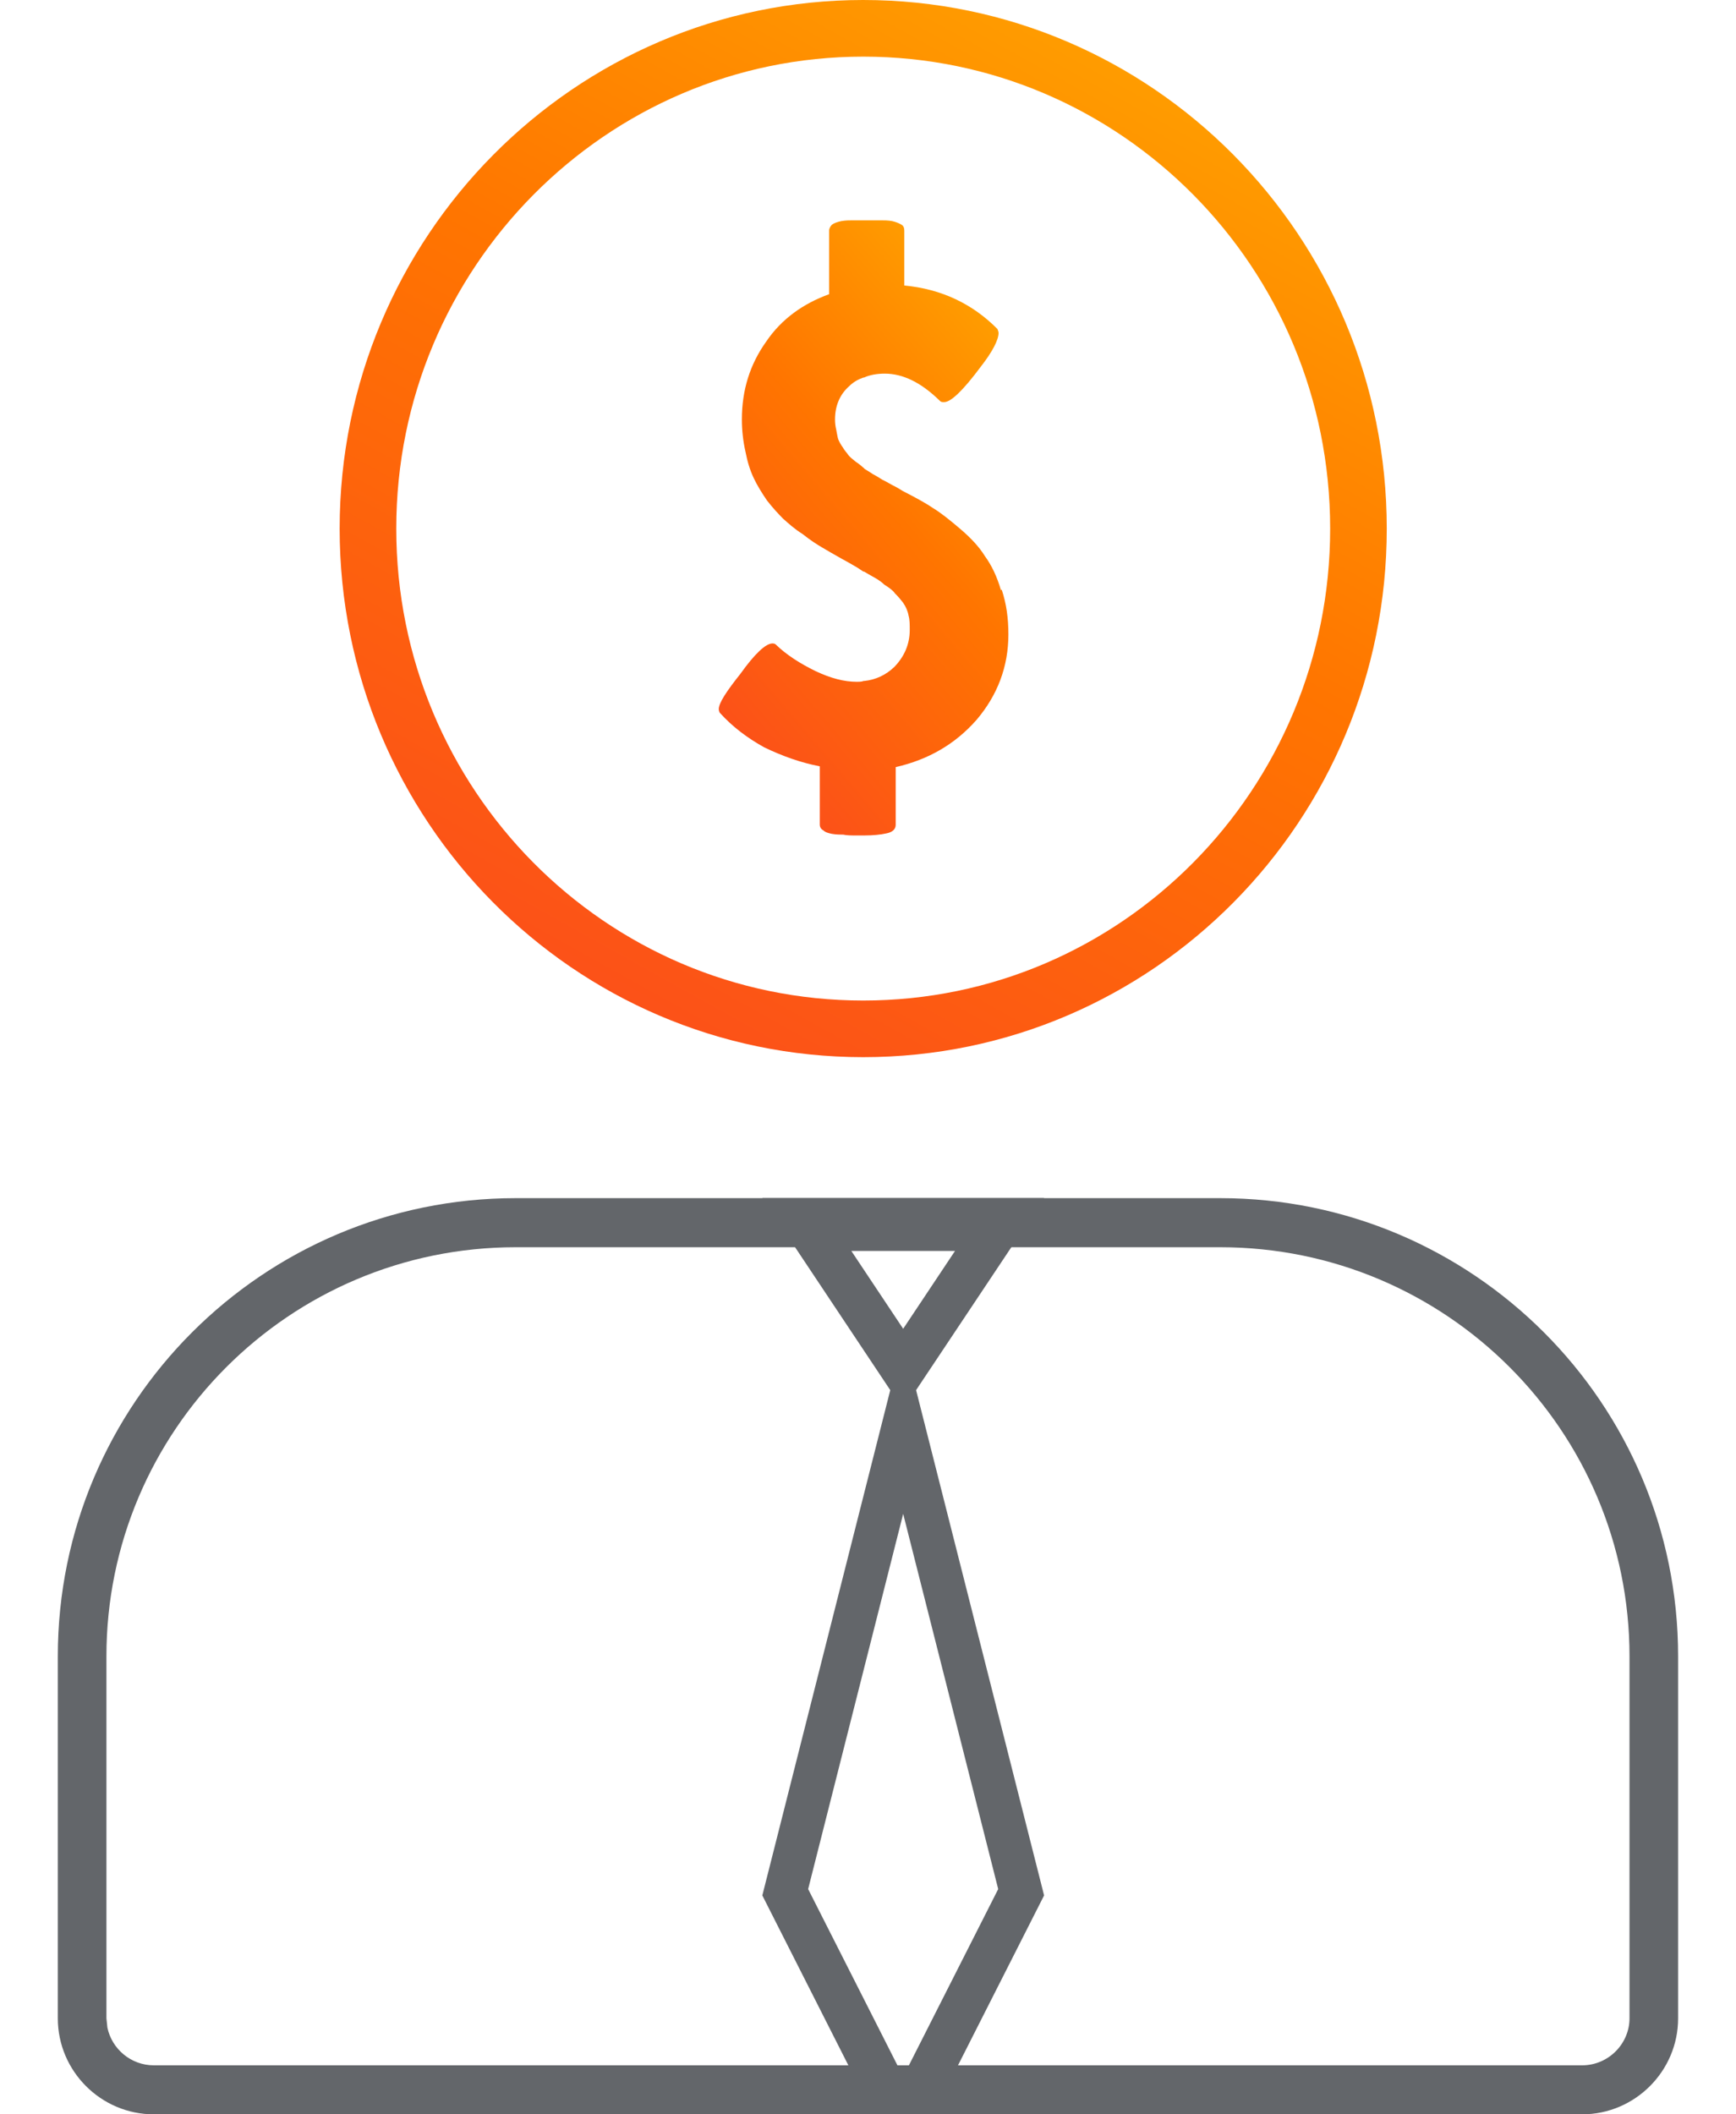
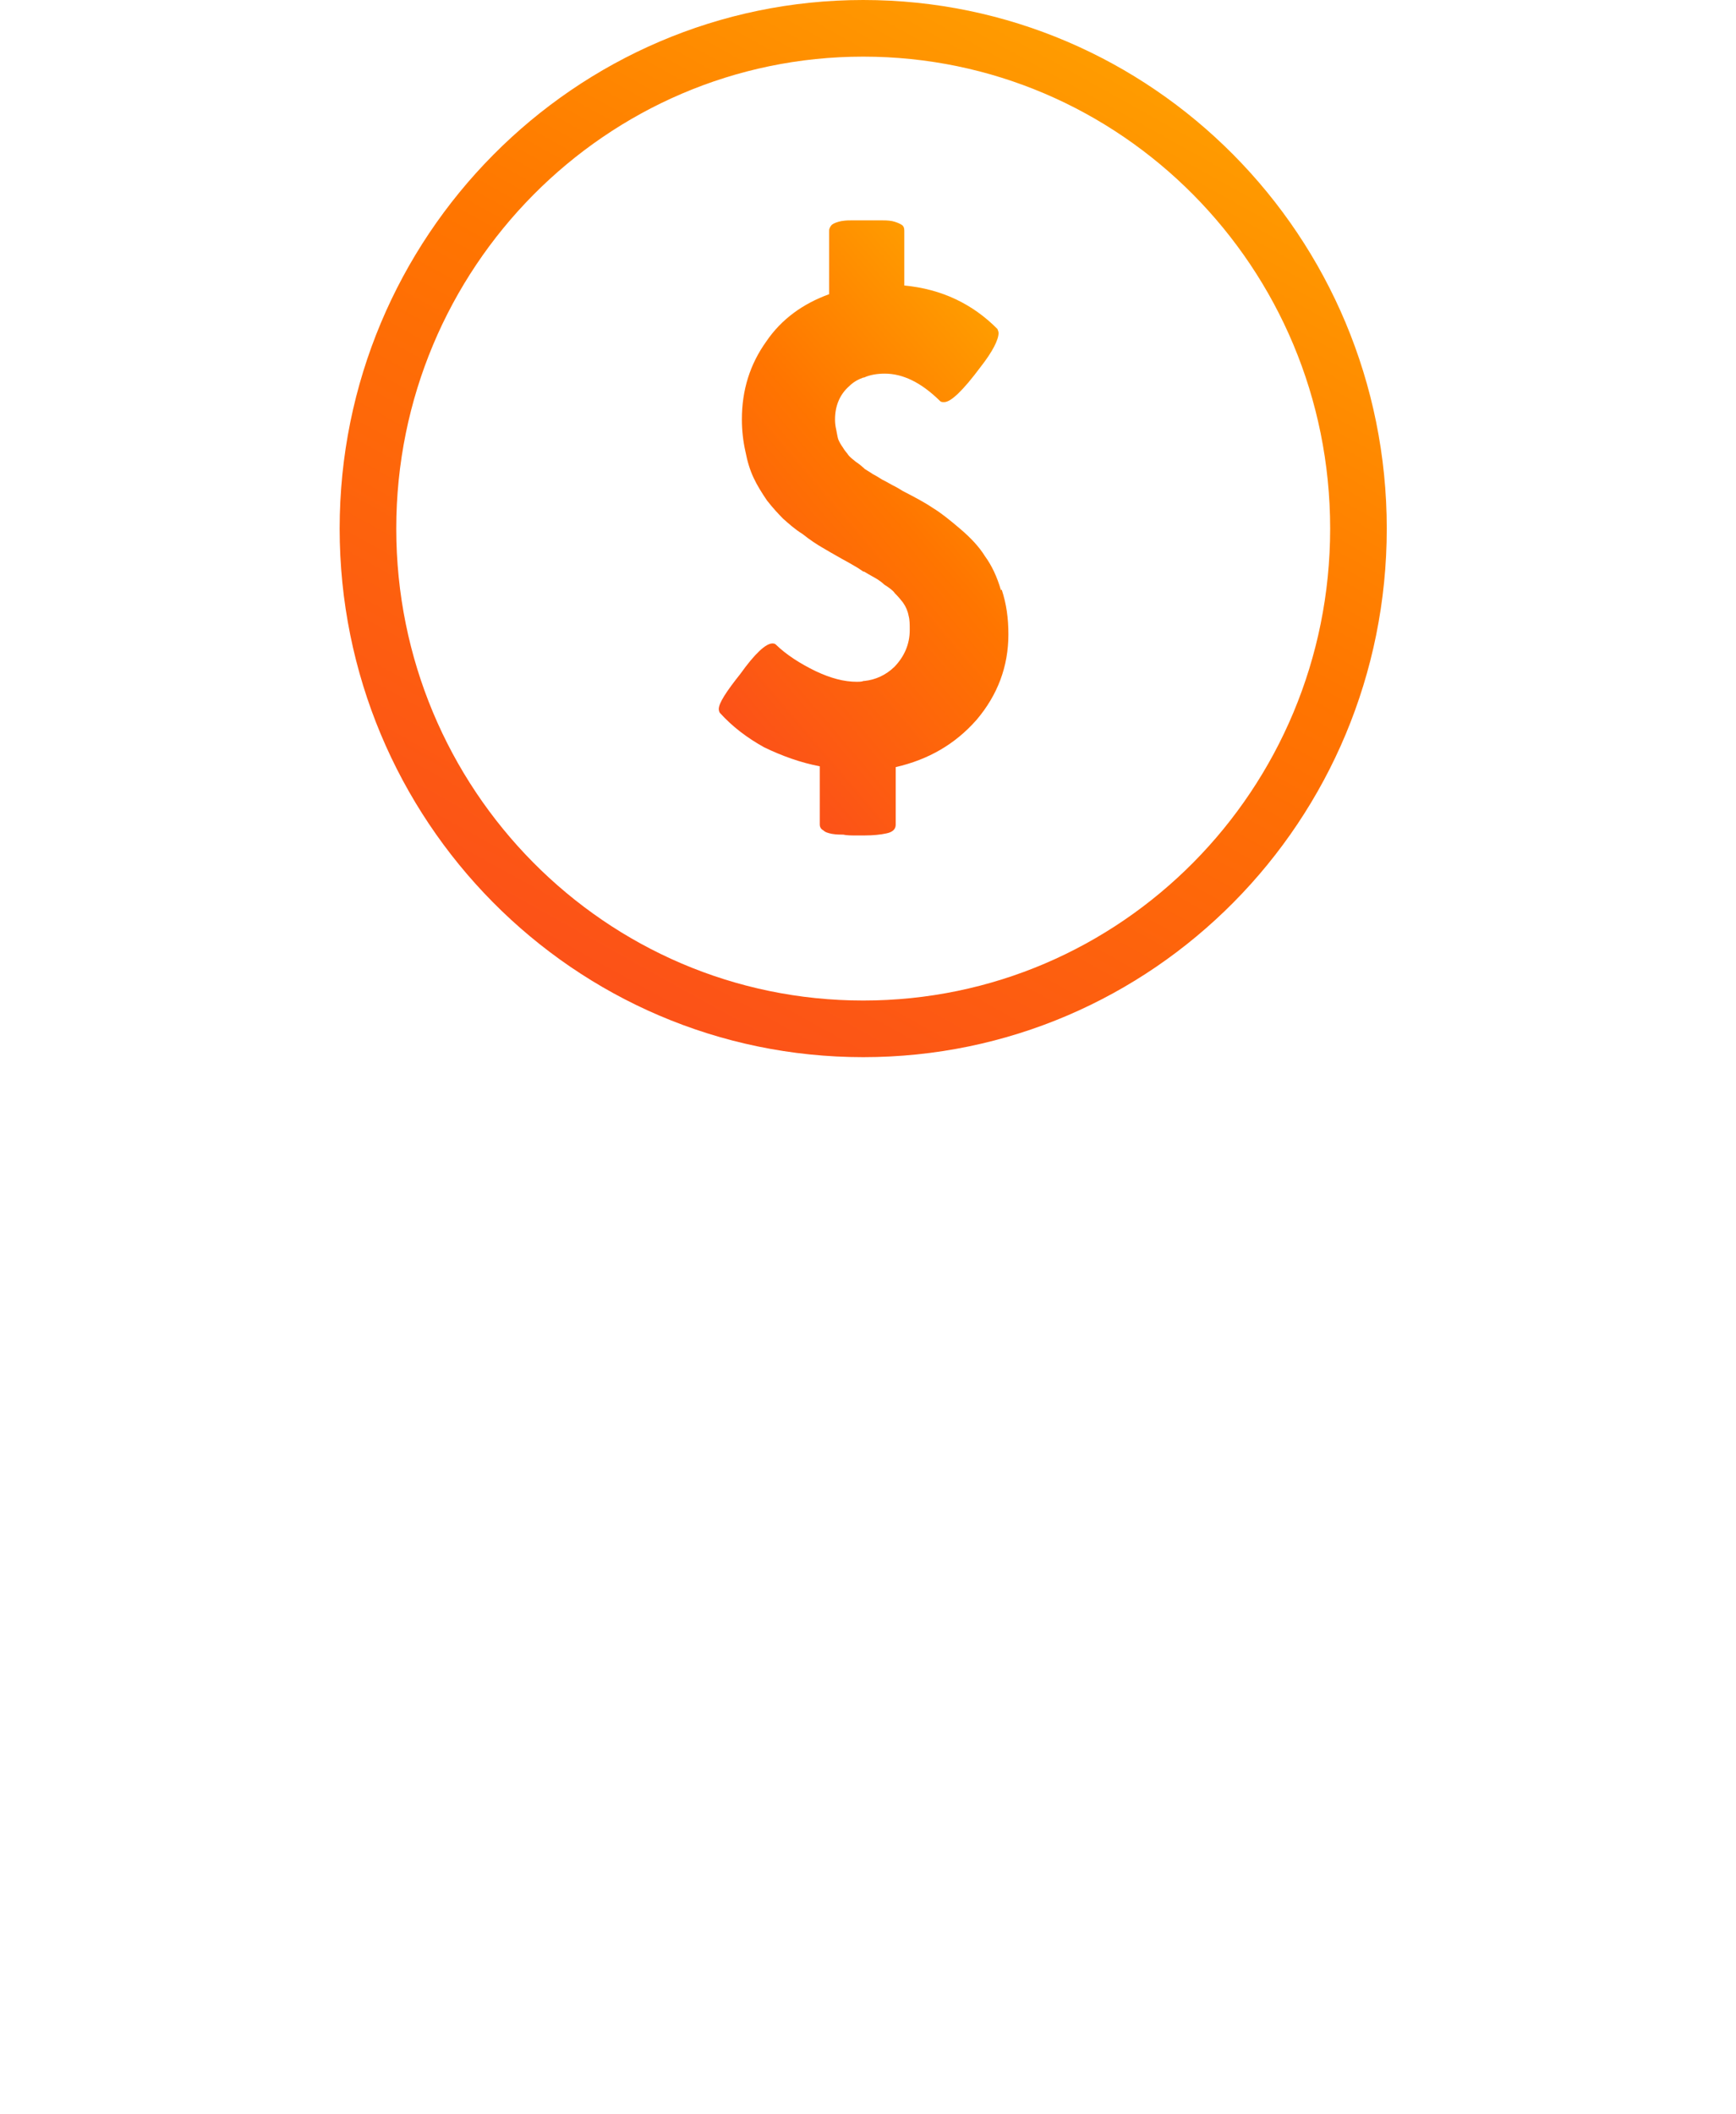
<svg xmlns="http://www.w3.org/2000/svg" width="23" height="28" viewBox="0 0 23 28" fill="none">
-   <path d="M16.166 15.867C19.515 15.867 22.233 18.585 22.233 21.934V26.729C22.233 27.428 21.661 28 20.961 28H2.038C1.338 28 0.766 27.428 0.766 26.729V21.934C0.766 18.585 3.485 15.867 6.833 15.867H16.166ZM6.833 16.517C3.835 16.517 1.41 18.95 1.41 21.934V26.729L1.423 26.852C1.481 27.131 1.732 27.351 2.038 27.351H20.961C21.311 27.351 21.589 27.064 21.589 26.729V21.934C21.589 18.95 19.165 16.517 16.166 16.517H6.833Z" fill="#63666A" />
  <path d="M11.437 0.375C15.053 0.375 17.998 3.333 17.998 7C17.998 10.662 15.062 13.625 11.437 13.625C7.811 13.625 4.875 10.657 4.875 7C4.875 3.343 7.821 0.375 11.437 0.375Z" stroke="url(#paint0_linear_5001_1285)" stroke-width="0.75" />
  <path d="M13.261 7.815C13.21 7.637 13.137 7.485 13.049 7.365C12.971 7.239 12.862 7.124 12.722 7.004C12.587 6.889 12.463 6.789 12.359 6.727C12.25 6.653 12.121 6.585 11.96 6.502C11.934 6.486 11.887 6.455 11.82 6.423C11.758 6.387 11.706 6.36 11.685 6.35C11.659 6.334 11.613 6.303 11.561 6.277C11.509 6.24 11.473 6.224 11.447 6.203C11.447 6.193 11.437 6.193 11.437 6.193C11.421 6.177 11.385 6.146 11.338 6.115C11.291 6.078 11.26 6.052 11.239 6.026C11.224 5.999 11.193 5.973 11.167 5.926C11.141 5.89 11.12 5.853 11.105 5.816C11.094 5.78 11.089 5.738 11.079 5.691C11.068 5.644 11.063 5.602 11.063 5.555C11.063 5.377 11.125 5.225 11.25 5.115C11.302 5.063 11.364 5.026 11.437 5H11.447C11.525 4.964 11.623 4.948 11.722 4.948C11.96 4.948 12.204 5.063 12.458 5.314C12.473 5.325 12.484 5.325 12.51 5.325C12.598 5.325 12.758 5.173 12.992 4.859C13.152 4.655 13.23 4.498 13.23 4.409C13.23 4.393 13.22 4.372 13.215 4.357C12.888 4.027 12.479 3.828 11.981 3.781V3.054C11.981 3.017 11.97 2.991 11.944 2.976C11.919 2.96 11.872 2.939 11.82 2.928C11.768 2.918 11.711 2.918 11.67 2.918H11.296C11.25 2.918 11.208 2.918 11.146 2.928C11.094 2.939 11.048 2.955 11.022 2.976C11.006 2.991 10.985 3.023 10.985 3.054V3.896C10.638 4.022 10.353 4.226 10.151 4.524C9.938 4.822 9.829 5.162 9.829 5.555C9.829 5.696 9.845 5.842 9.876 5.979C9.902 6.115 9.938 6.23 9.985 6.329C10.031 6.428 10.094 6.528 10.161 6.627C10.239 6.727 10.312 6.805 10.374 6.868C10.446 6.931 10.524 7.004 10.633 7.072C10.731 7.15 10.819 7.208 10.892 7.25C10.954 7.286 11.042 7.339 11.156 7.402C11.203 7.428 11.271 7.464 11.359 7.517C11.385 7.532 11.411 7.553 11.437 7.569H11.447C11.493 7.595 11.525 7.616 11.556 7.632C11.602 7.658 11.654 7.684 11.716 7.742C11.789 7.789 11.831 7.82 11.856 7.857C11.893 7.893 11.929 7.935 11.965 7.982C12.002 8.035 12.027 8.092 12.038 8.155C12.053 8.207 12.053 8.27 12.053 8.343C12.053 8.532 11.981 8.694 11.851 8.83C11.737 8.94 11.602 9.002 11.452 9.018H11.442C11.416 9.029 11.379 9.029 11.354 9.029C11.182 9.029 11.006 8.982 10.804 8.887C10.602 8.788 10.42 8.673 10.28 8.537C10.27 8.526 10.254 8.521 10.234 8.521C10.146 8.521 10 8.657 9.809 8.924C9.622 9.159 9.523 9.311 9.523 9.39C9.523 9.416 9.534 9.437 9.539 9.442C9.7 9.62 9.897 9.771 10.125 9.897C10.363 10.012 10.612 10.101 10.861 10.148V10.917C10.861 10.954 10.877 10.98 10.908 10.996C10.934 11.022 10.97 11.032 11.022 11.043C11.084 11.053 11.131 11.053 11.172 11.053C11.219 11.064 11.281 11.064 11.359 11.064H11.447C11.571 11.064 11.67 11.053 11.742 11.037C11.82 11.022 11.867 10.985 11.867 10.922V10.159C12.302 10.059 12.655 9.855 12.94 9.531C13.215 9.206 13.36 8.83 13.36 8.401C13.36 8.186 13.334 7.998 13.272 7.81L13.261 7.815Z" fill="url(#paint1_linear_5001_1285)" />
-   <path d="M13.833 15.866H10.1L11.966 18.666L13.833 15.866ZM11.279 16.566H12.653L11.966 17.597L11.279 16.566Z" fill="#63666A" />
-   <path d="M13.833 25.101L12.363 28.001H11.569L10.1 25.101L11.966 17.734L13.833 25.101ZM10.707 25.017L11.966 27.501L13.225 25.017L11.966 20.048L10.707 25.017Z" fill="#63666A" />
  <defs>
    <linearGradient id="paint0_linear_5001_1285" x1="4.437" y1="13.755" x2="15.777" y2="-6.628" gradientUnits="userSpaceOnUse">
      <stop stop-color="#FB471F" />
      <stop offset="0.443" stop-color="#FF7500" />
      <stop offset="0.976" stop-color="#FFC600" />
    </linearGradient>
    <linearGradient id="paint1_linear_5001_1285" x1="9.506" y1="10.921" x2="17.176" y2="4.369" gradientUnits="userSpaceOnUse">
      <stop stop-color="#FB471F" />
      <stop offset="0.443" stop-color="#FF7500" />
      <stop offset="0.976" stop-color="#FFC600" />
    </linearGradient>
  </defs>
</svg>